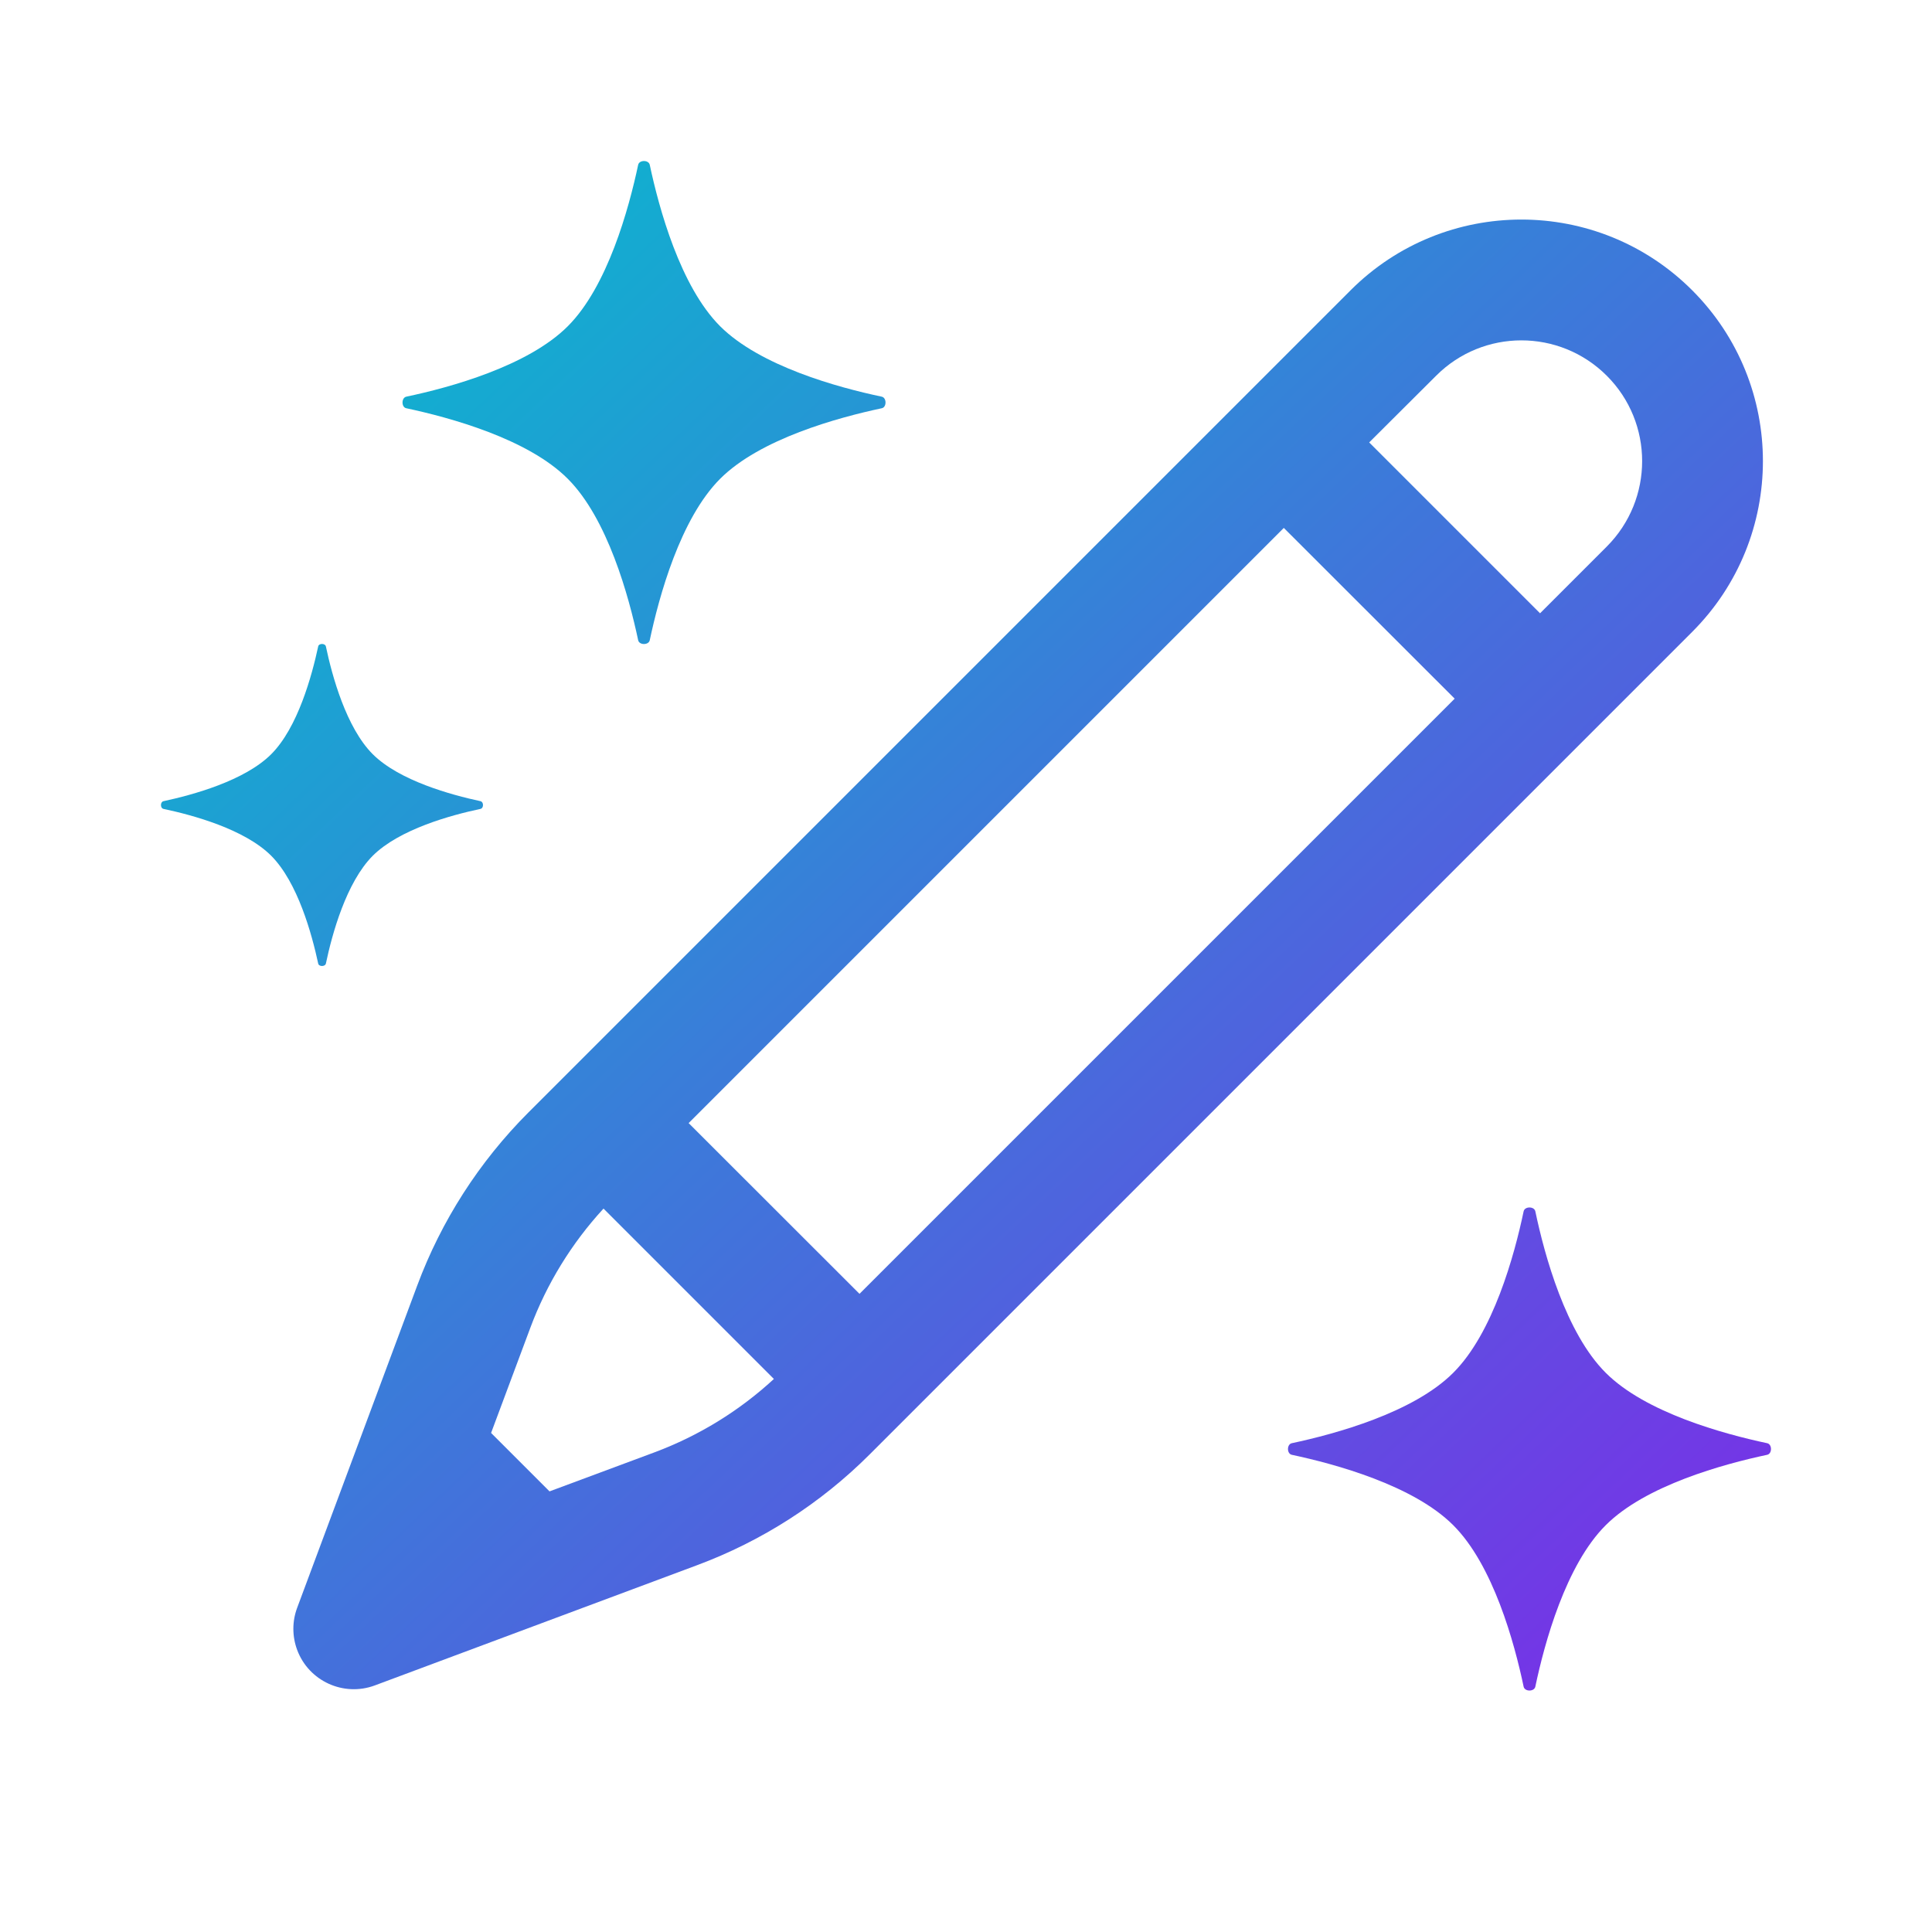
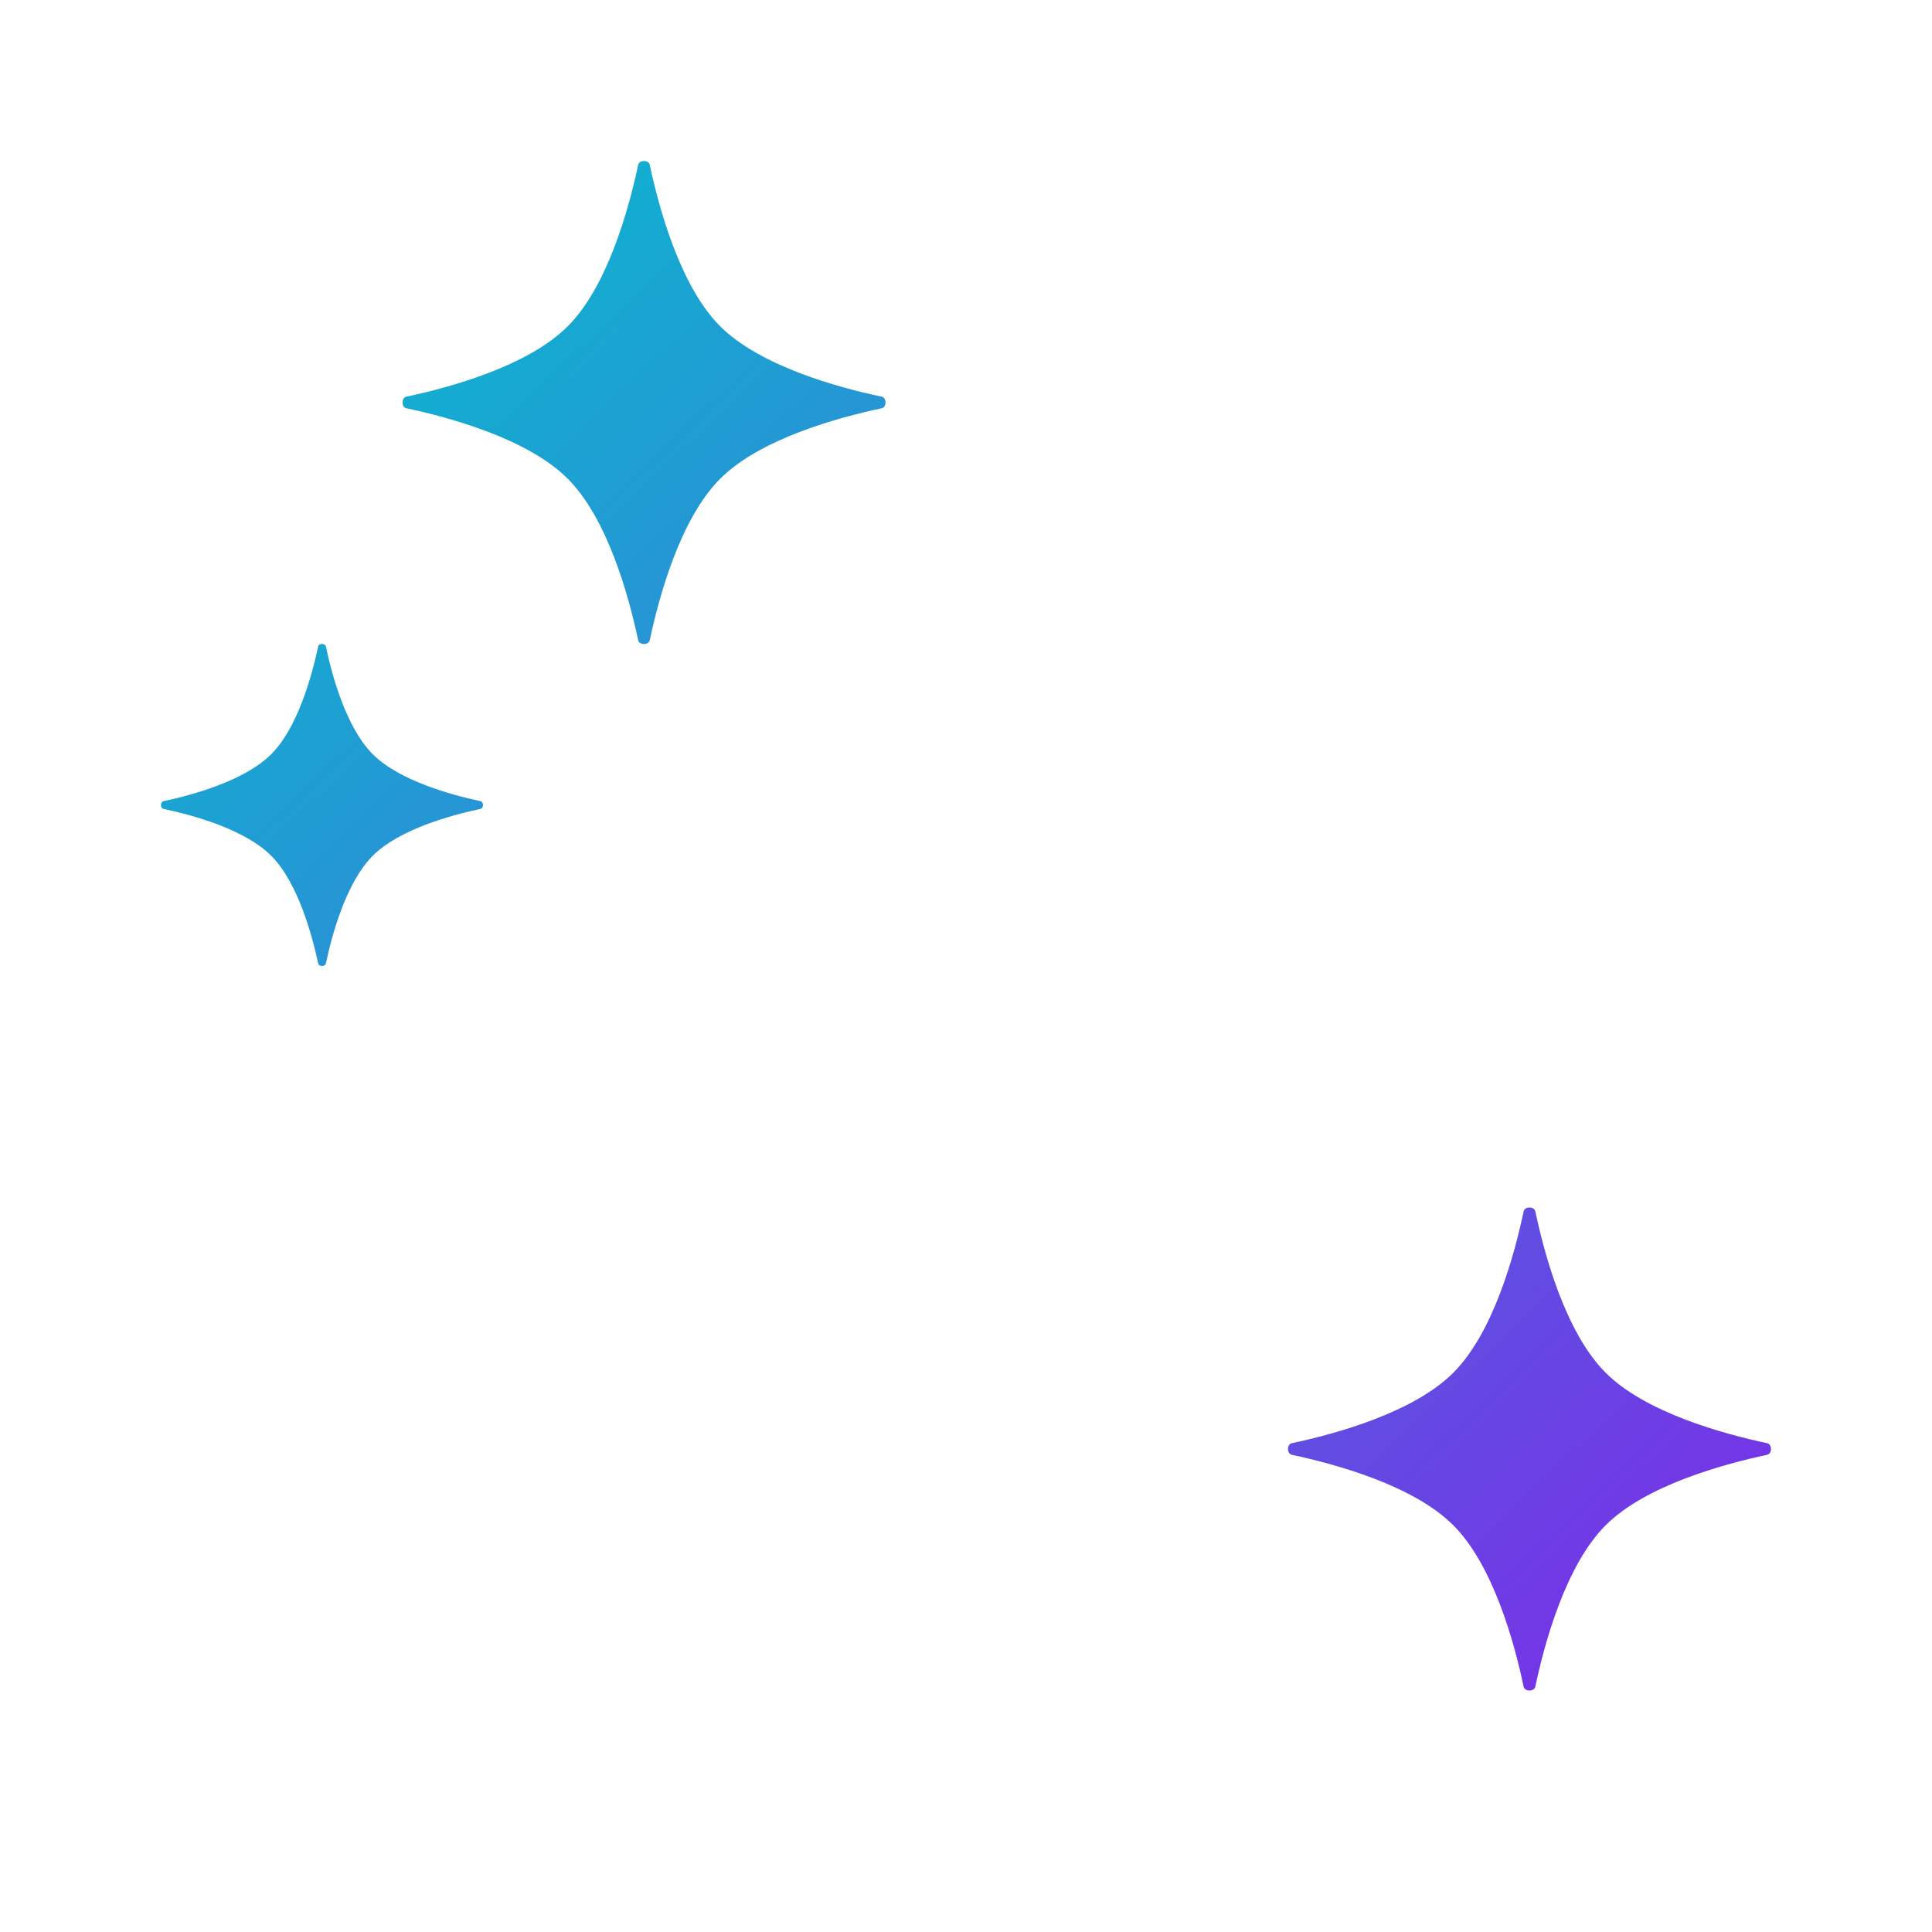
<svg xmlns="http://www.w3.org/2000/svg" fill="none" height="16" style="fill: none;" viewBox="0 0 16 16" width="16">
  <path d="M5.381 1.365C5.372 1.323 5.294 1.323 5.285 1.365C5.208 1.727 5.032 2.372 4.702 2.702C4.372 3.032 3.727 3.209 3.365 3.285C3.323 3.294 3.323 3.373 3.365 3.381C3.727 3.458 4.372 3.634 4.702 3.965C5.032 4.295 5.208 4.939 5.285 5.302C5.294 5.344 5.372 5.344 5.381 5.302C5.458 4.939 5.634 4.295 5.964 3.965C6.295 3.634 6.939 3.458 7.302 3.381C7.344 3.373 7.344 3.294 7.302 3.285C6.939 3.209 6.295 3.032 5.964 2.702C5.634 2.372 5.458 1.727 5.381 1.365Z" fill="url(#a)" />
  <path d="M2.635 5.354C2.64 5.326 2.693 5.326 2.699 5.354C2.75 5.596 2.867 6.026 3.087 6.246C3.308 6.466 3.737 6.583 3.979 6.635C4.007 6.641 4.007 6.693 3.979 6.699C3.737 6.75 3.308 6.867 3.087 7.087C2.867 7.308 2.75 7.737 2.699 7.979C2.693 8.007 2.64 8.007 2.635 7.979C2.583 7.737 2.466 7.308 2.246 7.087C2.026 6.867 1.596 6.75 1.354 6.699C1.326 6.693 1.326 6.641 1.354 6.635C1.596 6.583 2.026 6.466 2.246 6.246C2.466 6.026 2.583 5.596 2.635 5.354Z" fill="url(#b)" />
  <path d="M12.715 10.032C12.706 9.989 12.627 9.989 12.618 10.032C12.542 10.394 12.366 11.039 12.035 11.369C11.705 11.699 11.06 11.875 10.698 11.952C10.656 11.961 10.656 12.039 10.698 12.048C11.06 12.125 11.705 12.301 12.035 12.631C12.366 12.961 12.542 13.606 12.618 13.968C12.627 14.011 12.706 14.011 12.715 13.968C12.791 13.606 12.967 12.961 13.298 12.631C13.628 12.301 14.273 12.125 14.635 12.048C14.677 12.039 14.677 11.961 14.635 11.952C14.273 11.875 13.628 11.699 13.298 11.369C12.967 11.039 12.791 10.394 12.715 10.032Z" fill="url(#c)" />
-   <path clip-rule="evenodd" d="M14.014 2.404C14.795 3.185 14.795 4.452 14.014 5.233L7.203 12.044C6.797 12.45 6.309 12.763 5.771 12.963L3.104 13.958C2.845 14.054 2.557 13.922 2.461 13.664C2.419 13.551 2.419 13.427 2.461 13.315L3.455 10.647C3.655 10.109 3.969 9.621 4.374 9.215L11.185 2.404C11.966 1.623 13.233 1.623 14.014 2.404ZM5.422 12.027C5.788 11.89 6.123 11.684 6.409 11.42L4.998 10.009C4.734 10.296 4.528 10.631 4.392 10.996L4.067 11.867L4.551 12.351L5.422 12.027ZM12.047 5.786L7.118 10.715L5.703 9.301L10.632 4.372L12.047 5.786ZM12.754 5.079L13.307 4.526C13.697 4.135 13.697 3.502 13.307 3.112C12.916 2.721 12.283 2.721 11.893 3.112L11.339 3.664L12.754 5.079Z" fill="url(#d)" fill-rule="evenodd" />
  <defs>
    <linearGradient gradientUnits="userSpaceOnUse" id="a" x1="-5.333" x2="7.317" y1="7.667" y2="20.982">
      <stop stop-color="#00C4CC" />
      <stop offset="1" stop-color="#7D2AE8" />
    </linearGradient>
    <linearGradient gradientUnits="userSpaceOnUse" id="b" x1="-5.333" x2="7.317" y1="7.667" y2="20.982">
      <stop stop-color="#00C4CC" />
      <stop offset="1" stop-color="#7D2AE8" />
    </linearGradient>
    <linearGradient gradientUnits="userSpaceOnUse" id="c" x1="-5.333" x2="7.317" y1="7.667" y2="20.982">
      <stop stop-color="#00C4CC" />
      <stop offset="1" stop-color="#7D2AE8" />
    </linearGradient>
    <linearGradient gradientUnits="userSpaceOnUse" id="d" x1="-5.333" x2="7.317" y1="7.667" y2="20.982">
      <stop stop-color="#00C4CC" />
      <stop offset="1" stop-color="#7D2AE8" />
    </linearGradient>
  </defs>
</svg>